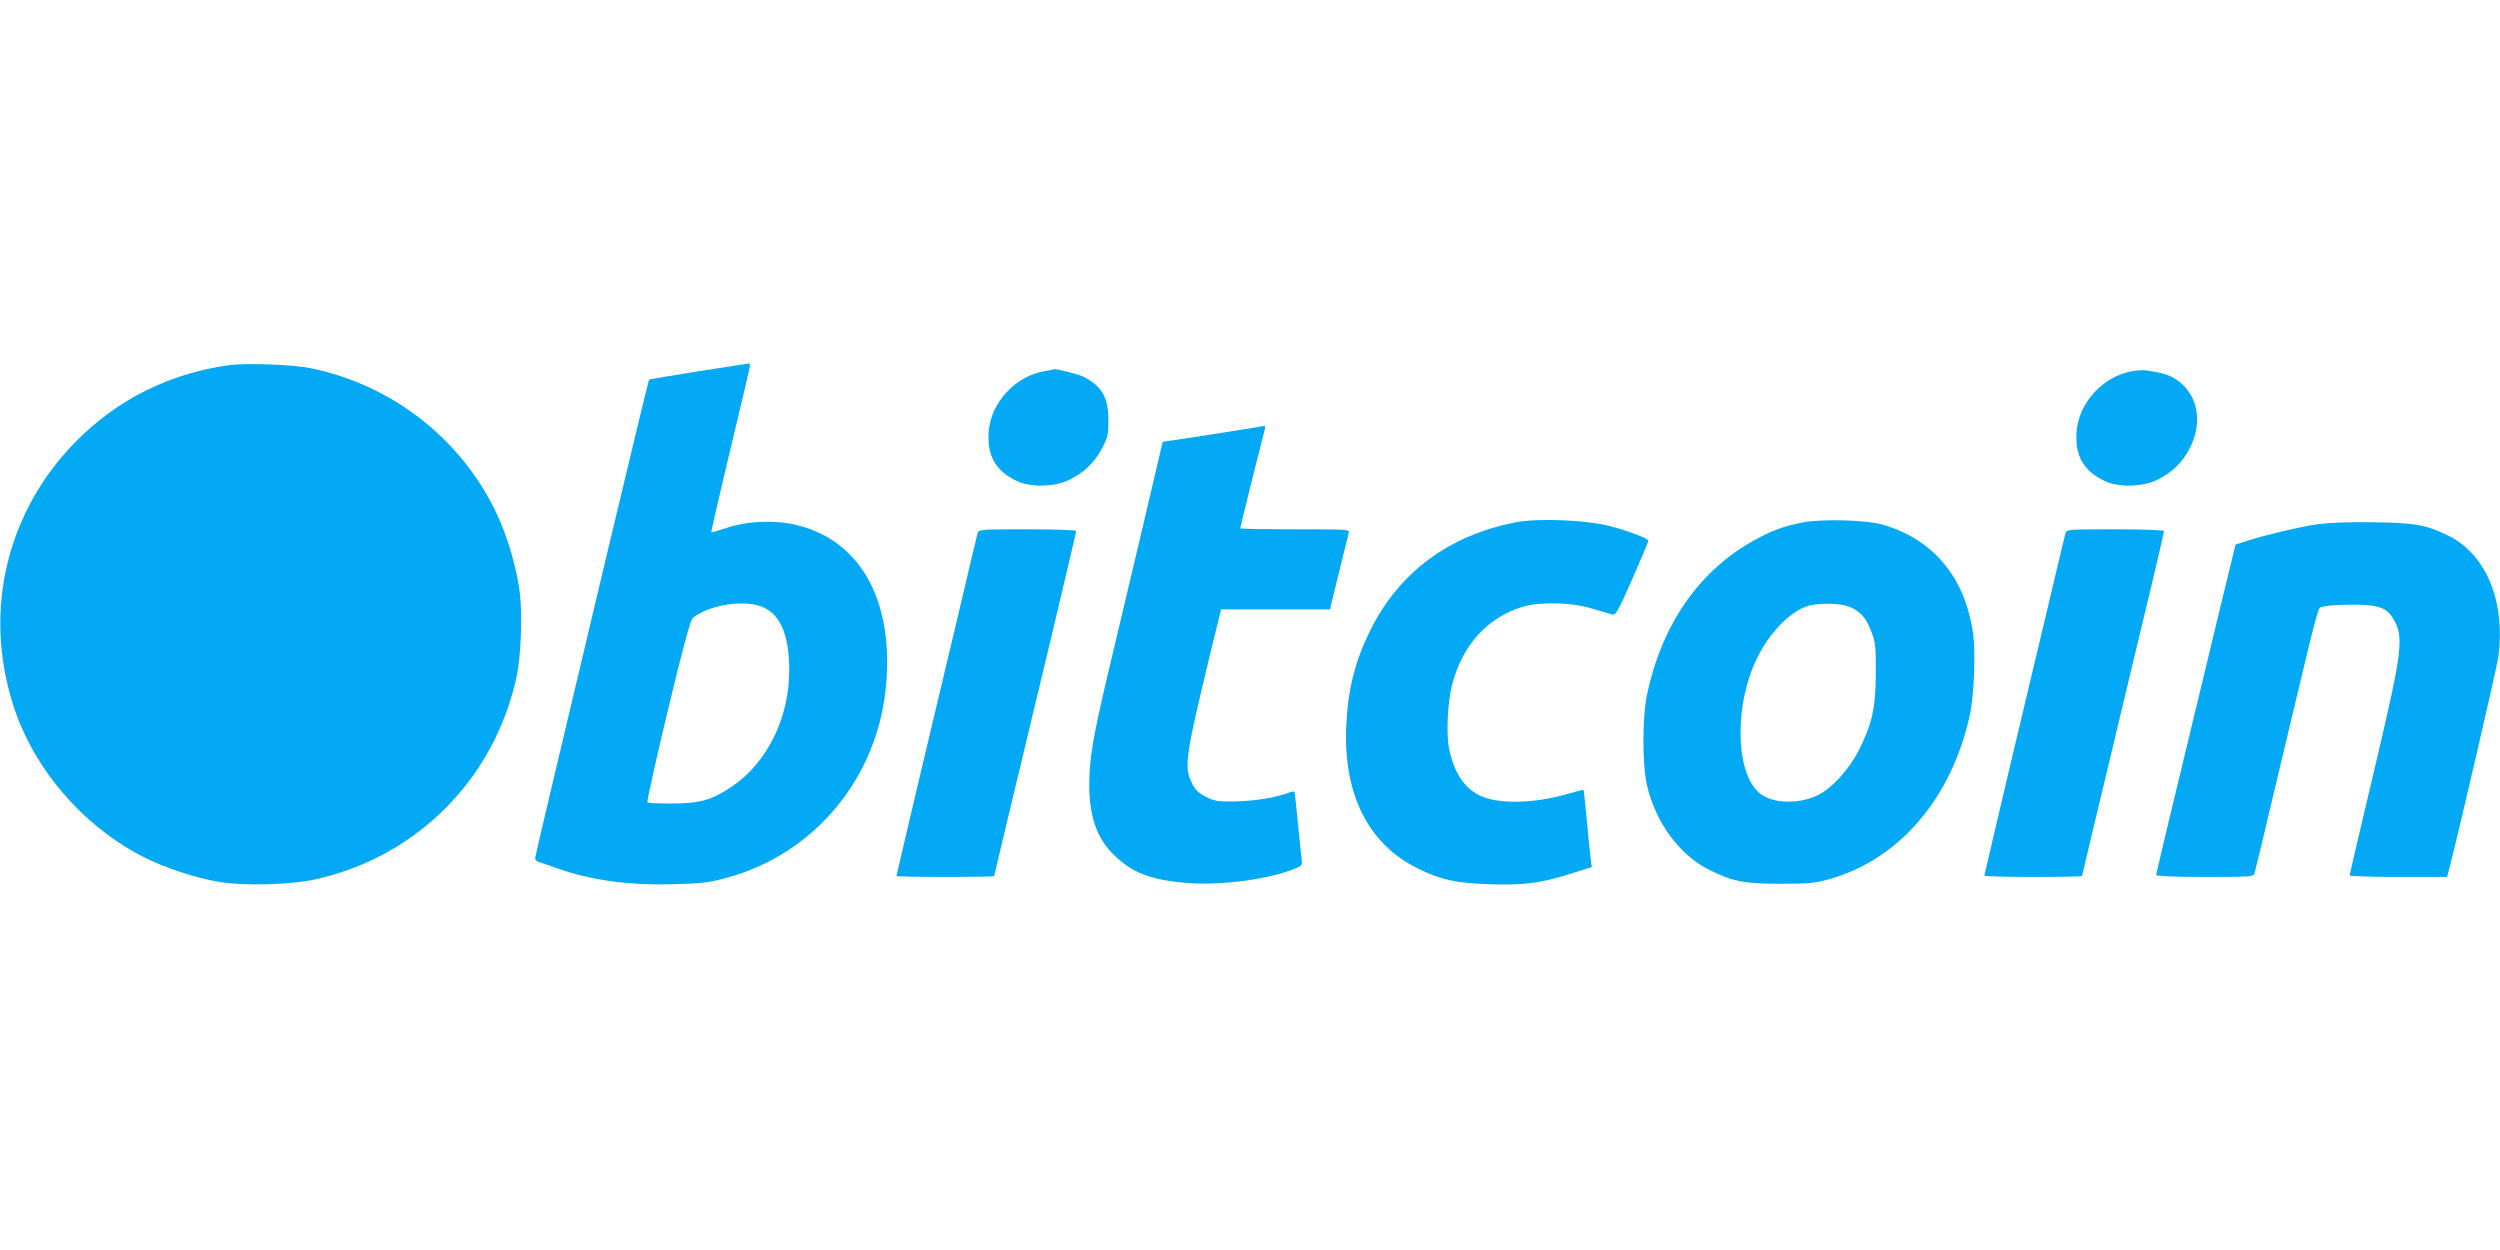
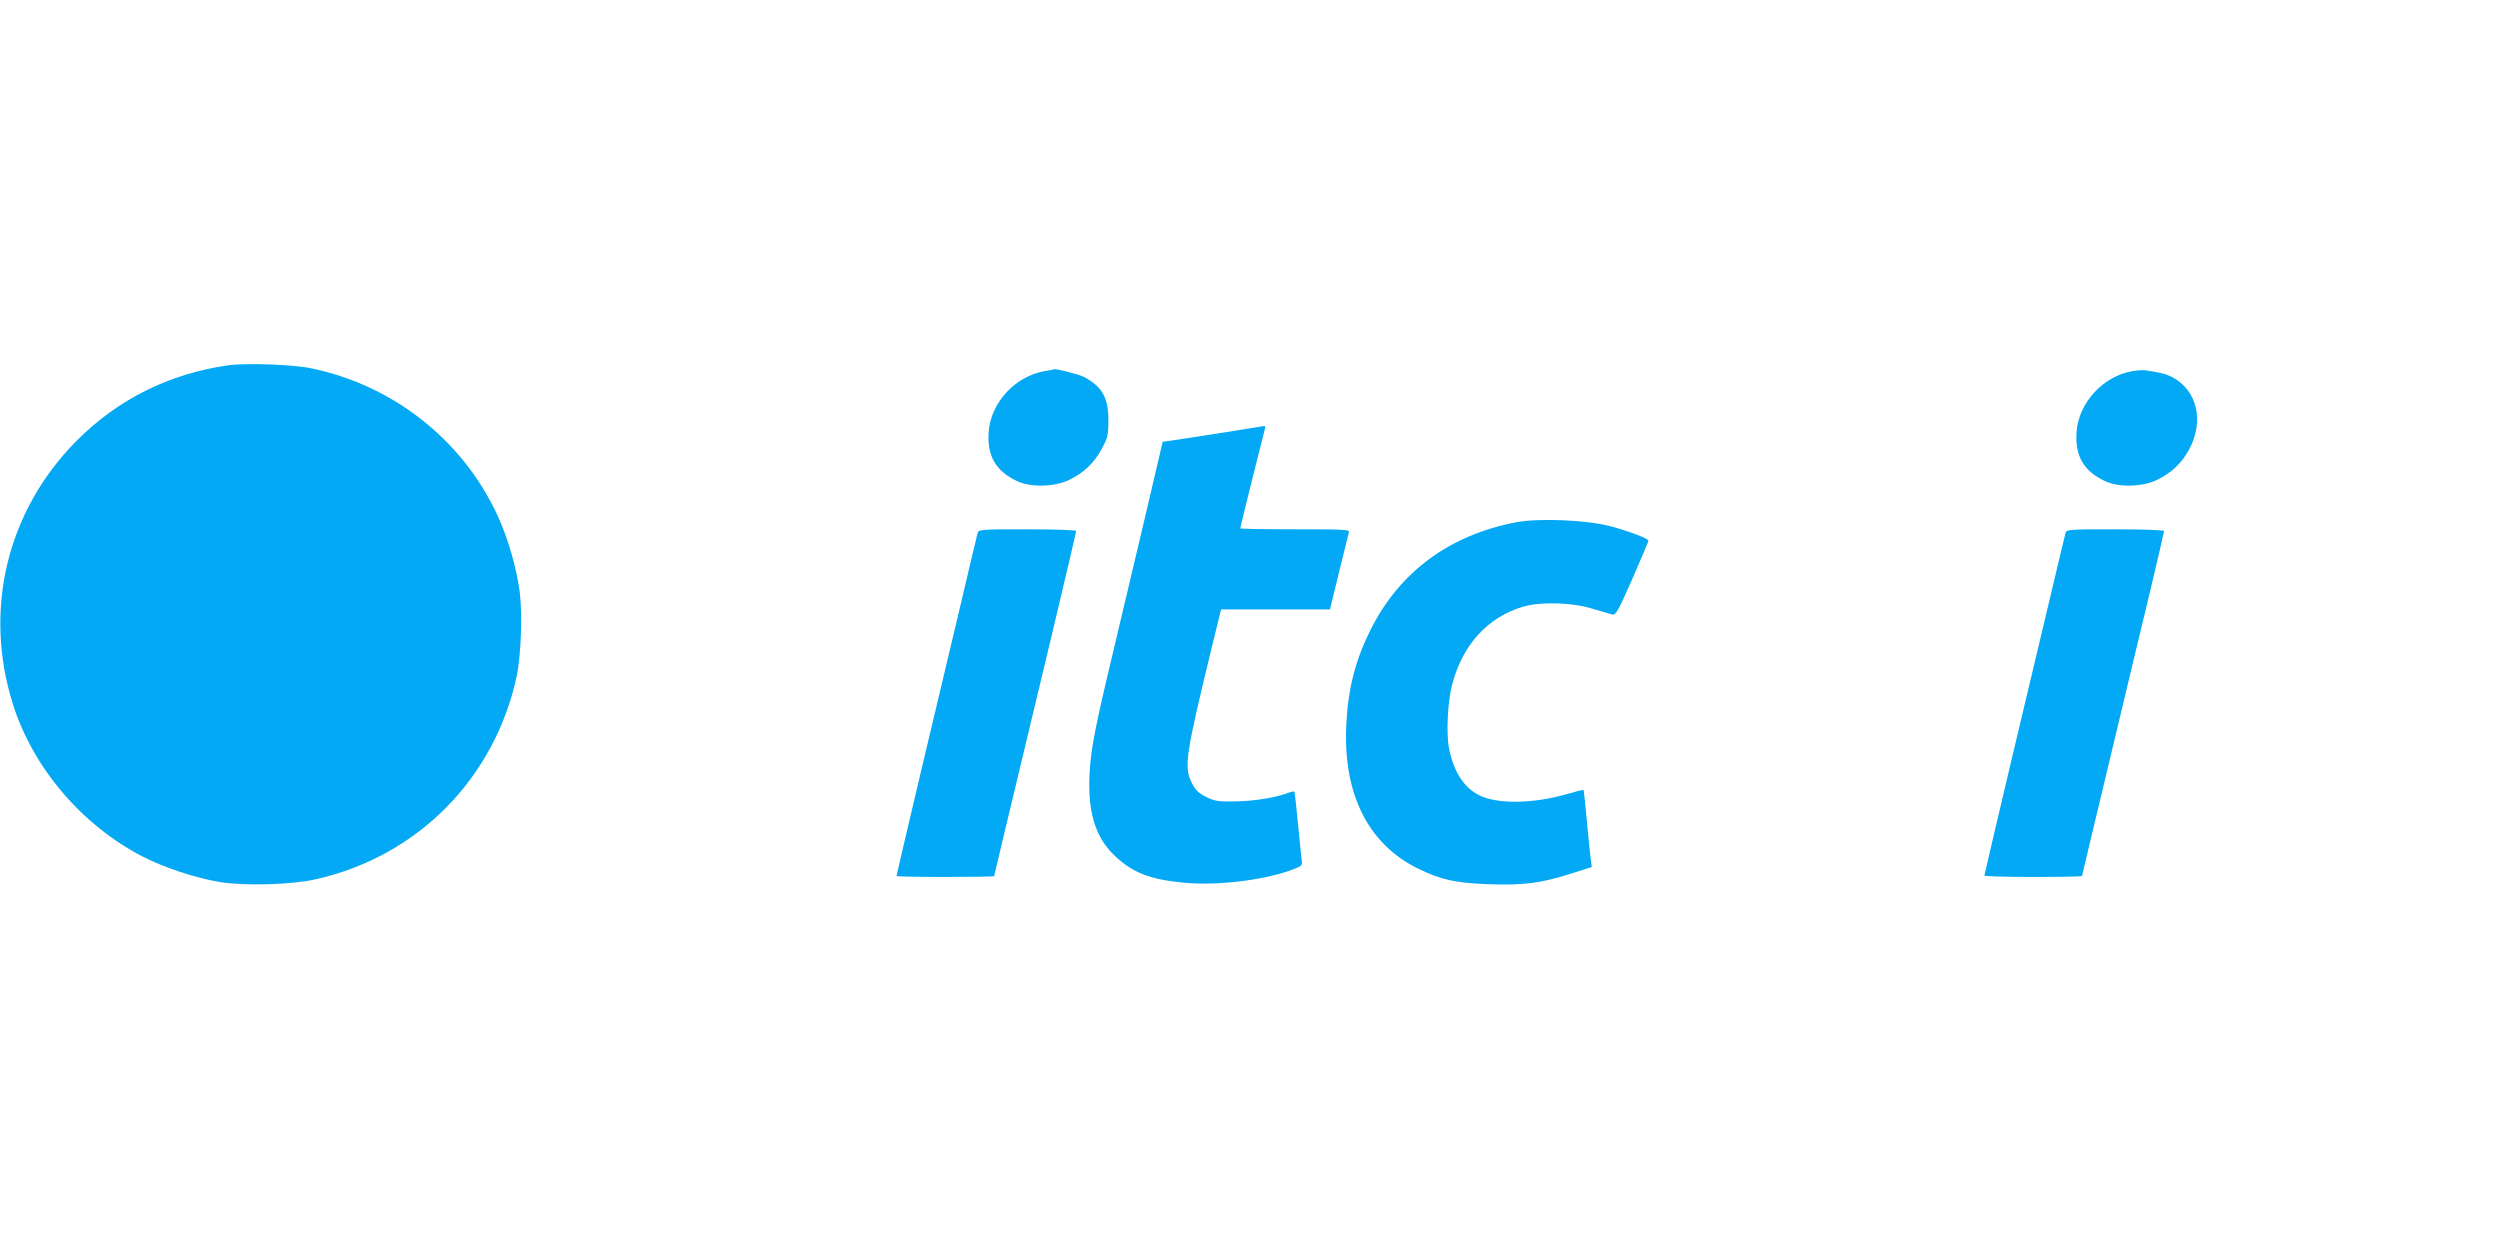
<svg xmlns="http://www.w3.org/2000/svg" version="1.0" width="1280pt" height="640pt" viewBox="0 0 1280 640" preserveAspectRatio="xMidYMid meet">
  <g transform="translate(0,640) scale(0.1,-0.1)" fill="#03a9f4" stroke="none">
    <path d="M1170 4530 c-304 -43 -568 -175 -780 -389 -355 -359 -476 -864 -324 -1346 103 -328 356 -623 669 -783 108 -55 269 -108 390 -128 130 -21 371 -14 496 15 521 119 913 518 1025 1041 21 102 29 305 16 421 -15 125 -62 288 -117 405 -180 385 -536 664 -956 749 -91 19 -331 27 -419 15z" />
-     <path d="M3576 4499 c-138 -22 -251 -41 -253 -43 -2 -2 -98 -401 -214 -887 -115 -486 -246 -1034 -289 -1218 -44 -184 -80 -340 -80 -346 0 -7 8 -15 18 -18 9 -3 51 -17 92 -32 179 -63 374 -89 602 -82 132 3 182 9 259 30 461 121 789 519 827 1002 35 437 -144 741 -478 811 -105 22 -242 15 -340 -19 -41 -14 -76 -24 -78 -22 -2 2 42 192 97 422 56 231 101 425 101 431 0 7 -3 12 -7 11 -5 -1 -120 -19 -257 -40z m306 -1199 c107 -30 159 -138 159 -334 0 -242 -115 -474 -295 -594 -103 -69 -163 -86 -308 -86 -64 0 -120 2 -123 6 -4 4 43 215 104 469 79 328 116 466 129 476 77 61 234 90 334 63z" />
    <path d="M5349 4500 c-151 -26 -276 -161 -287 -311 -9 -124 37 -202 147 -253 70 -32 188 -29 261 5 78 37 131 87 171 161 31 58 34 70 34 148 0 115 -33 171 -125 220 -27 14 -151 45 -154 39 -1 -1 -22 -5 -47 -9z" />
    <path d="M10919 4500 c-150 -25 -276 -161 -287 -311 -9 -124 37 -202 147 -253 70 -32 188 -29 261 5 78 37 131 88 169 159 78 146 40 303 -89 370 -32 16 -56 22 -135 34 -11 2 -41 0 -66 -4z" />
    <path d="M6325 4195 c-77 -12 -192 -30 -256 -40 l-116 -17 -106 -452 c-59 -248 -136 -575 -172 -726 -79 -334 -96 -434 -98 -570 -1 -170 39 -285 130 -371 92 -88 183 -123 361 -139 175 -16 431 17 568 75 30 12 33 17 28 47 -2 18 -11 102 -19 187 -8 85 -16 156 -18 158 -3 2 -17 -1 -33 -7 -63 -24 -174 -42 -269 -43 -88 -2 -106 1 -150 23 -38 19 -55 35 -72 70 -42 82 -34 137 97 678 l52 212 279 0 279 0 5 23 c22 92 87 355 91 370 5 16 -13 17 -275 17 -155 0 -281 2 -281 5 0 6 119 484 126 508 3 9 2 17 -3 16 -4 -1 -71 -11 -148 -24z" />
    <path d="M7762 3726 c-342 -66 -598 -255 -746 -553 -78 -157 -114 -299 -123 -486 -17 -352 112 -610 369 -735 117 -57 190 -73 359 -79 176 -7 268 5 419 53 l110 35 -5 37 c-3 20 -12 109 -20 196 -8 87 -16 160 -17 162 -2 1 -41 -9 -87 -22 -173 -50 -357 -52 -449 -5 -78 40 -129 120 -153 239 -15 77 -7 240 16 327 53 204 183 346 364 399 89 26 250 22 352 -10 46 -14 93 -27 104 -30 18 -5 30 18 103 183 45 103 82 191 82 194 0 12 -96 48 -196 75 -123 32 -363 42 -482 20z" />
-     <path d="M9229 3725 c-98 -19 -165 -44 -261 -99 -272 -155 -459 -426 -534 -776 -26 -119 -26 -365 -1 -473 45 -190 166 -354 317 -430 122 -61 181 -72 370 -72 142 0 177 4 247 24 358 101 626 415 719 842 22 102 30 329 15 425 -27 167 -88 293 -190 394 -72 71 -170 126 -276 155 -85 23 -309 29 -406 10z m246 -434 c54 -25 81 -57 107 -127 20 -51 23 -78 22 -209 0 -177 -18 -259 -86 -395 -48 -96 -136 -193 -206 -229 -96 -49 -231 -47 -298 4 -136 104 -137 485 -1 728 62 111 153 202 233 231 58 21 180 20 229 -3z" />
-     <path d="M11860 3715 c-97 -15 -249 -51 -355 -84 l-59 -19 -87 -358 c-271 -1122 -319 -1325 -319 -1334 0 -6 89 -10 249 -10 229 0 250 1 254 18 3 9 51 208 106 442 239 1002 215 912 242 923 13 6 78 11 144 11 136 1 183 -13 216 -68 60 -97 52 -159 -101 -805 -66 -278 -120 -509 -120 -513 0 -4 112 -8 250 -8 l249 0 10 38 c45 171 243 1024 252 1087 39 279 -59 523 -251 620 -113 57 -171 68 -385 71 -136 2 -230 -2 -295 -11z" />
    <path d="M5006 3673 c-3 -10 -44 -182 -91 -383 -48 -201 -140 -591 -206 -867 -65 -276 -119 -505 -119 -508 0 -3 113 -5 250 -5 138 0 250 2 250 4 0 4 44 186 301 1259 65 275 119 503 119 508 0 5 -106 9 -249 9 -229 0 -250 -1 -255 -17z" />
-     <path d="M10576 3673 c-3 -10 -37 -153 -76 -318 -39 -165 -132 -555 -206 -866 -73 -311 -134 -568 -134 -572 0 -4 113 -7 250 -7 138 0 250 2 250 5 0 3 66 278 146 612 80 335 174 729 210 877 35 148 64 273 64 277 0 5 -112 9 -249 9 -229 0 -250 -1 -255 -17z" />
+     <path d="M10576 3673 c-3 -10 -37 -153 -76 -318 -39 -165 -132 -555 -206 -866 -73 -311 -134 -568 -134 -572 0 -4 113 -7 250 -7 138 0 250 2 250 5 0 3 66 278 146 612 80 335 174 729 210 877 35 148 64 273 64 277 0 5 -112 9 -249 9 -229 0 -250 -1 -255 -17" />
  </g>
</svg>